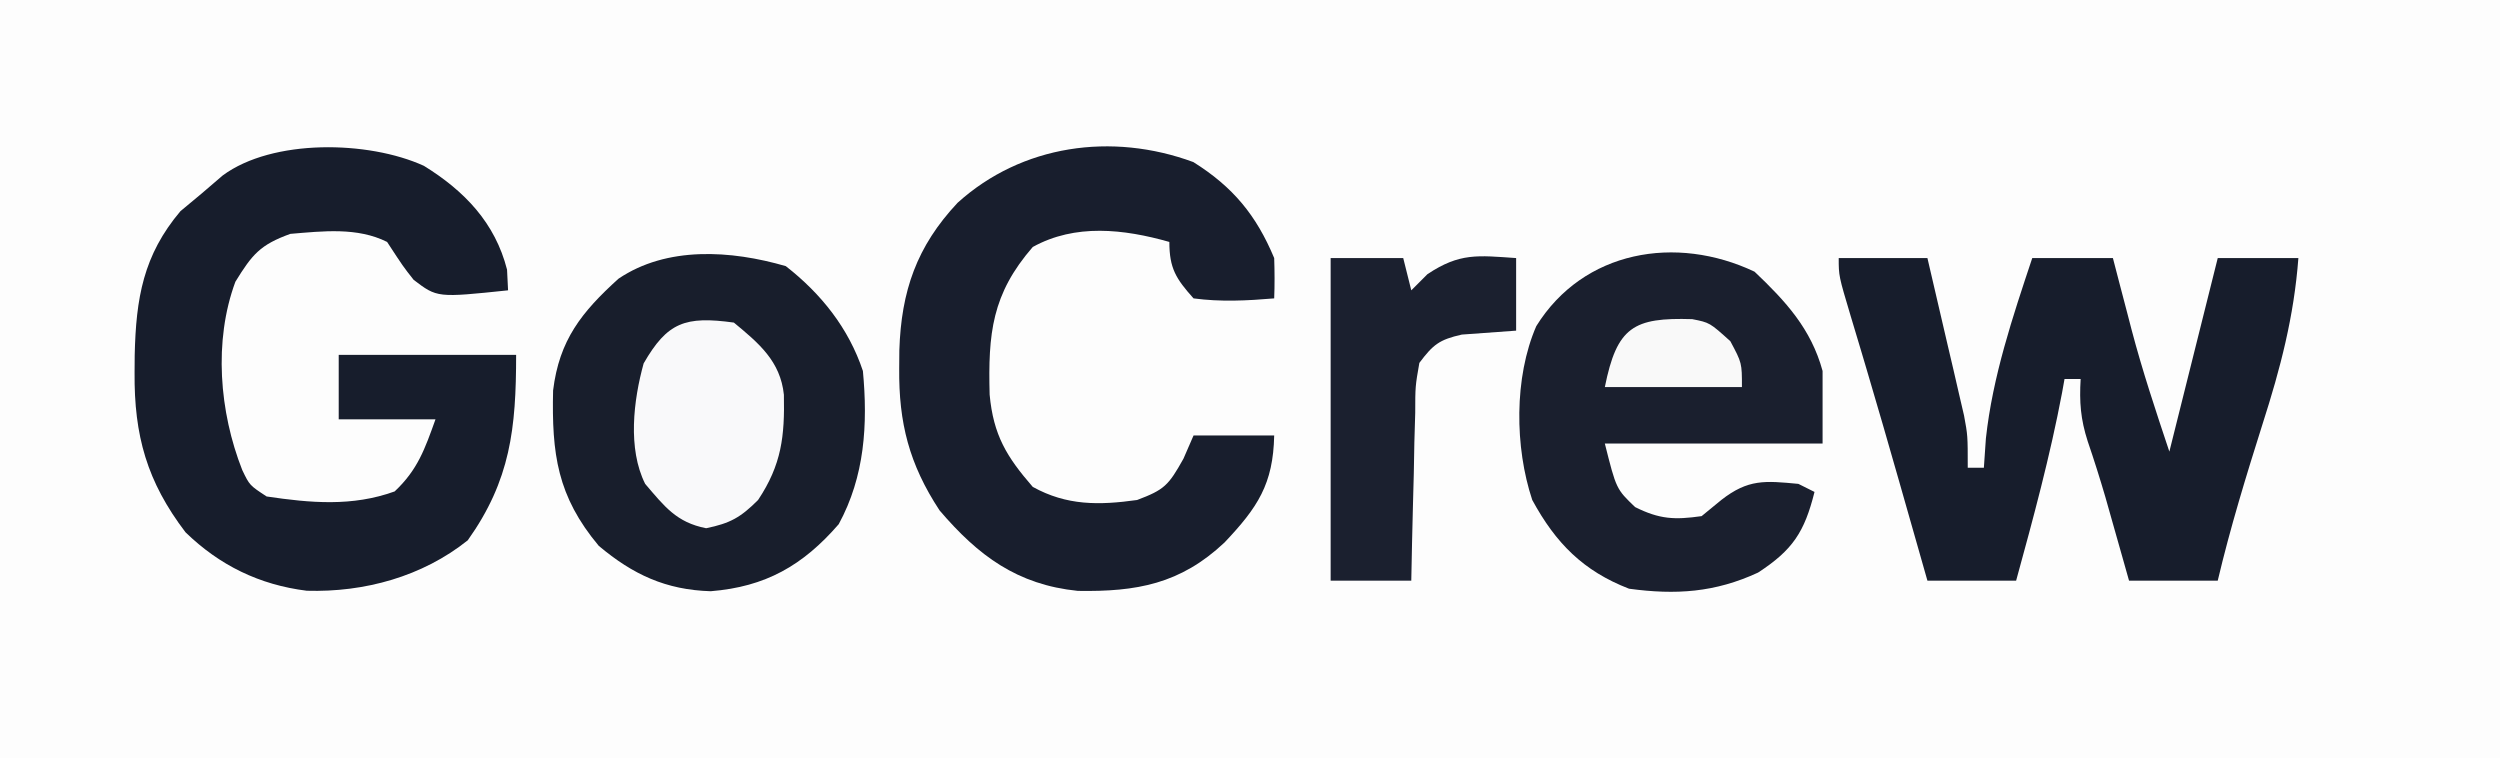
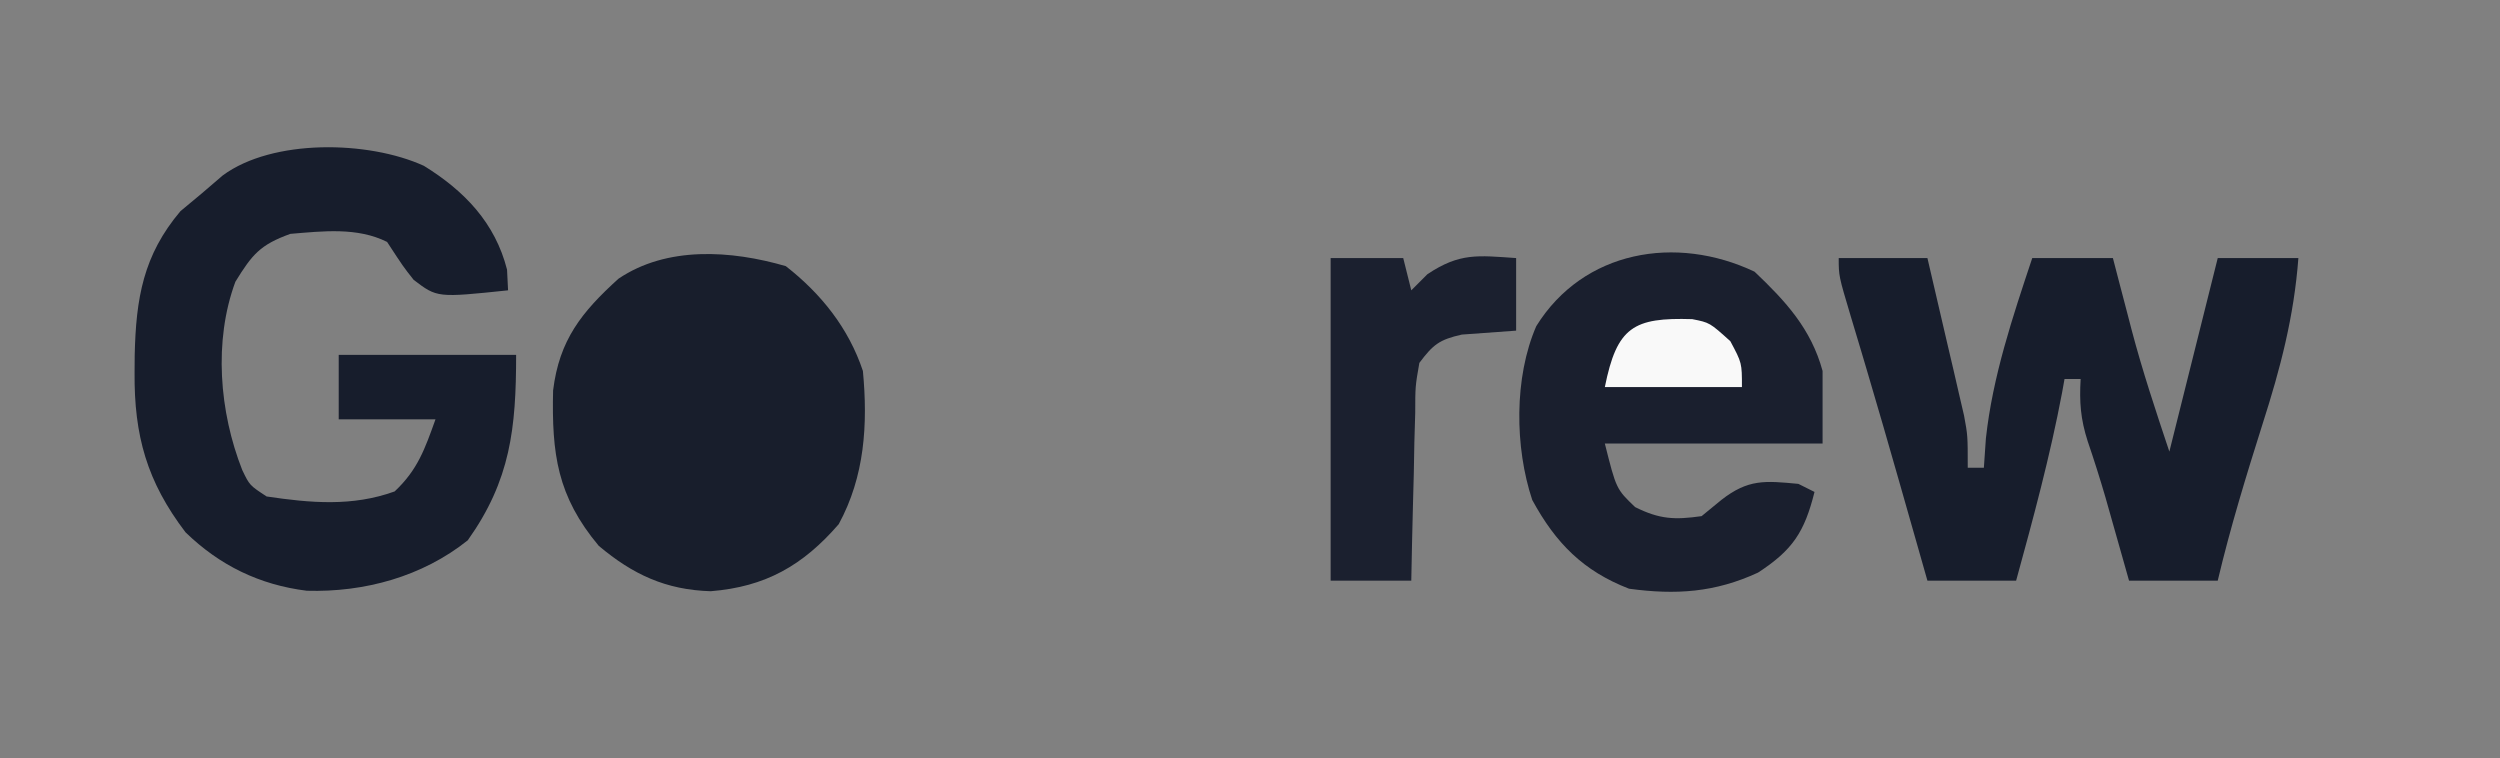
<svg xmlns="http://www.w3.org/2000/svg" version="1.1" width="310" height="94">
  <rect width="100%" height="100%" fill="#808080" stroke="none" />
-   <path d="M0 0 C102.3 0 204.6 0 310 0 C310 31.02 310 62.04 310 94 C207.7 94 105.4 94 0 94 C0 62.98 0 31.96 0 0 Z " fill="#FDFDFD" transform="translate(0,0)" />
  <path d="M0 0 C5.052 3.122 8.838 7.081 10.312 12.875 C10.354 13.721 10.395 14.566 10.438 15.438 C1.647 16.359 1.647 16.359 -1.27 14.137 C-2.562 12.5 -2.562 12.5 -4.562 9.438 C-8.257 7.59 -12.521 8.1 -16.562 8.438 C-20.314 9.794 -21.281 10.981 -23.375 14.375 C-26.094 21.723 -25.363 30.521 -22.523 37.723 C-21.613 39.616 -21.613 39.616 -19.5 41 C-14.05 41.812 -8.873 42.273 -3.625 40.375 C-0.766 37.69 0.118 35.118 1.438 31.438 C-2.522 31.438 -6.482 31.438 -10.562 31.438 C-10.562 28.797 -10.562 26.157 -10.562 23.438 C-3.303 23.438 3.958 23.438 11.438 23.438 C11.438 32.546 10.744 38.98 5.438 46.438 C-0.195 50.935 -7.362 52.899 -14.516 52.691 C-20.375 51.965 -25.334 49.549 -29.562 45.438 C-34.344 39.153 -35.939 33.455 -35.875 25.625 C-35.87 24.92 -35.865 24.215 -35.86 23.489 C-35.701 16.402 -34.795 11.081 -30.188 5.625 C-29.321 4.903 -28.455 4.181 -27.562 3.438 C-26.696 2.695 -25.83 1.952 -24.938 1.188 C-18.765 -3.361 -6.914 -3.148 0 0 Z " fill="#171D2C" transform="translate(52.562,20.562)" />
  <path d="M0 0 C3.63 0 7.26 0 11 0 C11.839 3.582 12.671 7.166 13.5 10.75 C13.738 11.766 13.977 12.782 14.223 13.828 C14.448 14.808 14.674 15.787 14.906 16.797 C15.116 17.698 15.325 18.598 15.541 19.526 C16 22 16 22 16 26 C16.66 26 17.32 26 18 26 C18.082 24.804 18.165 23.608 18.25 22.375 C19.081 14.7 21.567 7.3 24 0 C27.3 0 30.6 0 34 0 C34.254 0.978 34.508 1.957 34.77 2.965 C35.117 4.289 35.465 5.613 35.812 6.938 C35.978 7.578 36.144 8.218 36.314 8.877 C37.671 14.023 39.307 18.922 41 24 C42.98 16.08 44.96 8.16 47 0 C50.3 0 53.6 0 57 0 C56.453 7.245 54.779 13.659 52.562 20.562 C50.525 27.01 48.557 33.418 47 40 C43.37 40 39.74 40 36 40 C35.602 38.588 35.602 38.588 35.195 37.148 C34.666 35.281 34.666 35.281 34.125 33.375 C33.777 32.145 33.429 30.915 33.07 29.648 C32.388 27.323 31.661 25.011 30.875 22.719 C29.992 19.974 29.832 17.861 30 15 C29.34 15 28.68 15 28 15 C27.902 15.548 27.804 16.096 27.703 16.66 C26.214 24.555 24.126 32.259 22 40 C18.37 40 14.74 40 11 40 C10.625 38.681 10.25 37.363 9.863 36.004 C9.346 34.19 8.83 32.376 8.312 30.562 C8.044 29.619 7.775 28.675 7.498 27.702 C6.181 23.092 4.854 18.486 3.488 13.891 C3.258 13.115 3.027 12.34 2.79 11.541 C2.354 10.079 1.915 8.617 1.474 7.156 C0 2.217 0 2.217 0 0 Z " fill="#171D2C" transform="translate(228,32)" />
  <path d="M0 0 C4.39 3.426 7.795 7.698 9.562 13 C10.184 19.626 9.792 26.073 6.562 32 C2.109 37.135 -2.525 39.765 -9.312 40.312 C-14.859 40.145 -18.949 38.251 -23.188 34.688 C-28.35 28.521 -29.029 23.27 -28.855 15.422 C-28.09 9.154 -25.313 5.701 -20.75 1.562 C-14.748 -2.493 -6.806 -1.98 0 0 Z " fill="#181E2C" transform="translate(97.438,33)" />
-   <path d="M0 0 C4.912 3.08 7.798 6.579 10.023 11.902 C10.079 13.568 10.089 15.237 10.023 16.902 C6.645 17.188 3.392 17.353 0.023 16.902 C-2.158 14.464 -2.977 13.17 -2.977 9.902 C-8.645 8.292 -14.655 7.618 -19.914 10.527 C-24.991 16.374 -25.46 21.26 -25.262 28.836 C-24.794 33.863 -23.155 36.545 -19.914 40.277 C-15.694 42.612 -11.706 42.564 -6.977 41.902 C-3.58 40.623 -3.085 40.095 -1.227 36.777 C-0.814 35.829 -0.402 34.88 0.023 33.902 C3.323 33.902 6.623 33.902 10.023 33.902 C9.898 39.935 7.98 42.82 3.863 47.172 C-1.609 52.319 -7.033 53.29 -14.32 53.172 C-21.835 52.409 -26.671 48.816 -31.469 43.195 C-35.25 37.445 -36.537 32.324 -36.477 25.59 C-36.471 24.844 -36.465 24.099 -36.459 23.331 C-36.223 15.993 -34.316 10.458 -29.227 5.039 C-21.28 -2.137 -10.118 -3.731 0 0 Z " fill="#181E2D" transform="translate(147.977,20.098)" />
  <path d="M0 0 C3.873 3.674 7.012 7.085 8.438 12.312 C8.438 15.283 8.438 18.253 8.438 21.312 C-0.472 21.312 -9.383 21.312 -18.562 21.312 C-17.147 26.947 -17.147 26.947 -14.812 29.188 C-11.782 30.703 -9.916 30.792 -6.562 30.312 C-5.758 29.652 -4.954 28.992 -4.125 28.312 C-0.776 25.699 1.29 25.921 5.438 26.312 C6.098 26.642 6.758 26.973 7.438 27.312 C6.195 32.283 4.737 34.513 0.438 37.312 C-4.9 39.785 -9.761 40.101 -15.562 39.312 C-21.238 37.116 -24.654 33.663 -27.562 28.312 C-29.736 21.791 -29.833 13.12 -27.062 6.75 C-21.223 -2.646 -9.731 -4.61 0 0 Z " fill="#1A1F2E" transform="translate(217.562,33.688)" />
  <path d="M0 0 C2.97 0 5.94 0 9 0 C9.33 1.32 9.66 2.64 10 4 C10.66 3.34 11.32 2.68 12 2 C16.019 -0.679 18.253 -0.322 23 0 C23 2.97 23 5.94 23 9 C20.754 9.163 18.508 9.326 16.262 9.488 C13.476 10.118 12.708 10.721 11 13 C10.493 15.901 10.493 15.901 10.488 19.199 C10.453 20.408 10.417 21.616 10.381 22.861 C10.347 24.755 10.347 24.755 10.312 26.688 C10.278 27.962 10.244 29.236 10.209 30.549 C10.126 33.699 10.057 36.849 10 40 C6.7 40 3.4 40 0 40 C0 26.8 0 13.6 0 0 Z " fill="#1B202F" transform="translate(165,32)" />
-   <path d="M0 0 C3.112 2.571 5.771 4.794 6.203 8.953 C6.308 14.078 5.932 17.602 3 22 C0.837 24.163 -0.448 24.887 -3.438 25.5 C-7.124 24.781 -8.605 22.795 -11 20 C-13.183 15.634 -12.455 9.646 -11.188 5.062 C-8.249 -0.042 -6.039 -0.833 0 0 Z " fill="#F9F9FA" transform="translate(91,40)" />
  <path d="M0 0 C2.164 0.426 2.164 0.426 4.727 2.738 C6.164 5.426 6.164 5.426 6.164 8.426 C0.554 8.426 -5.056 8.426 -10.836 8.426 C-9.342 0.956 -7.273 -0.225 0 0 Z " fill="#F9F9F9" transform="translate(209.836,39.574)" />
</svg>